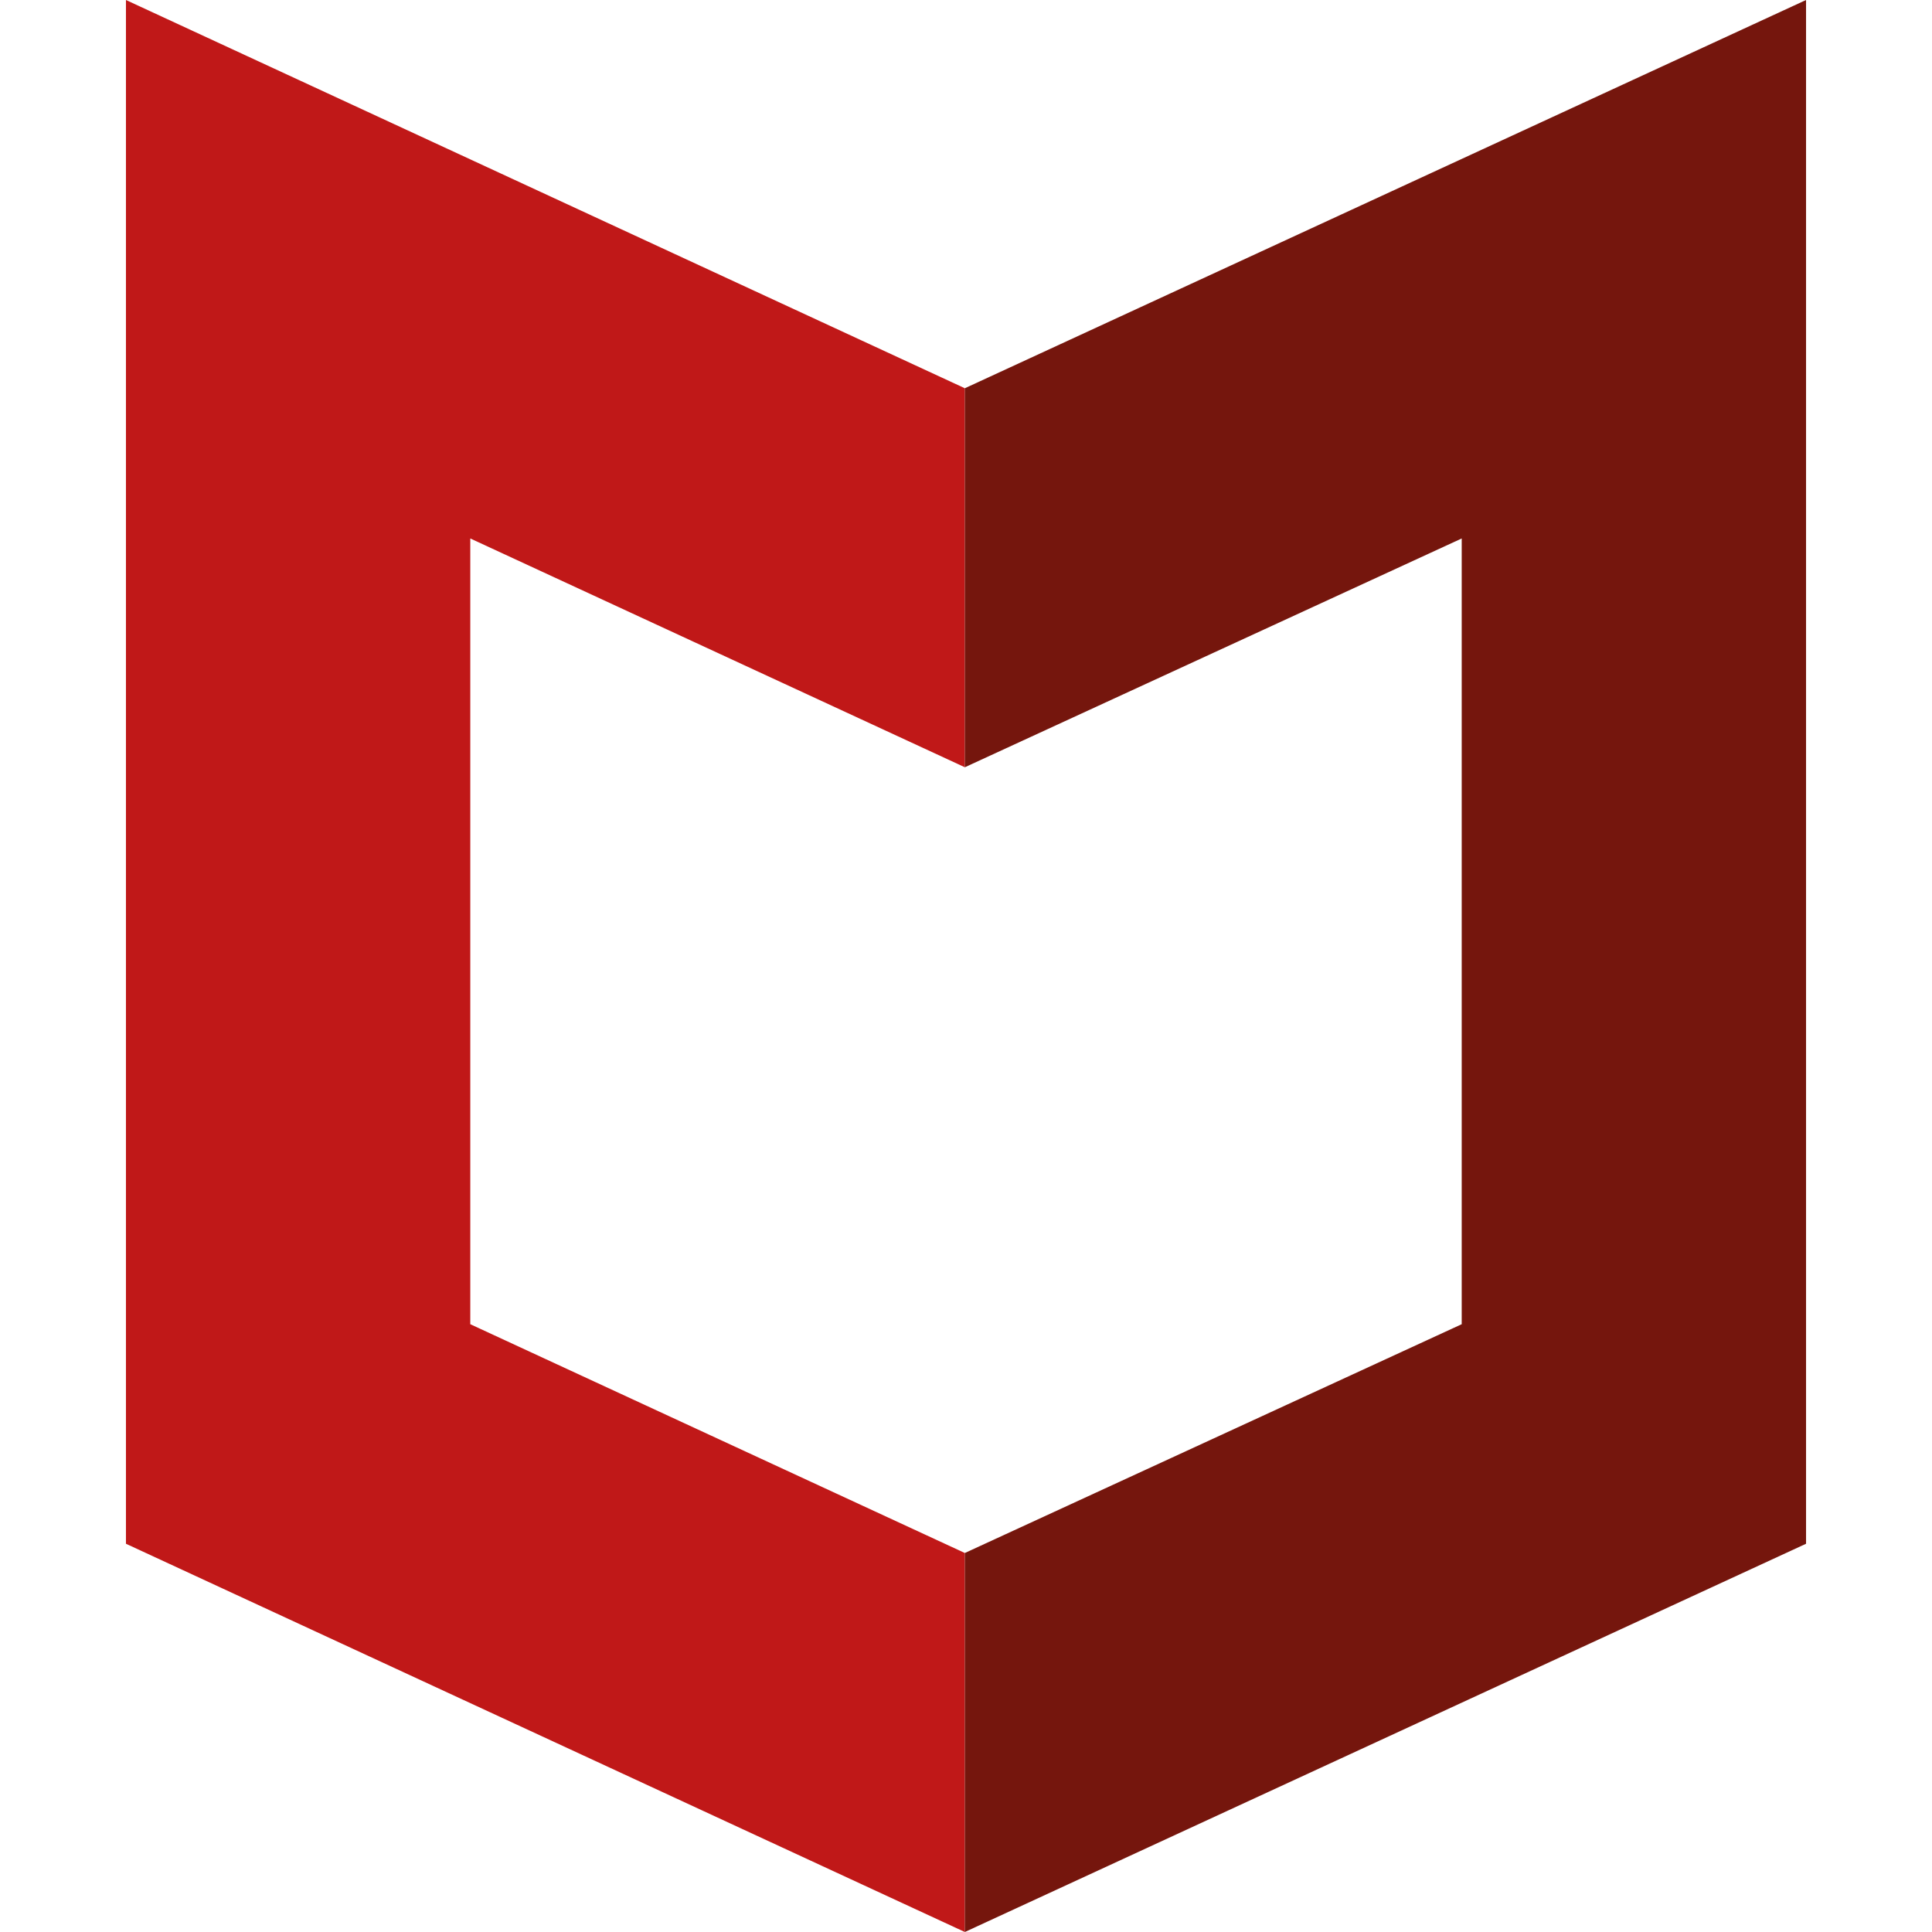
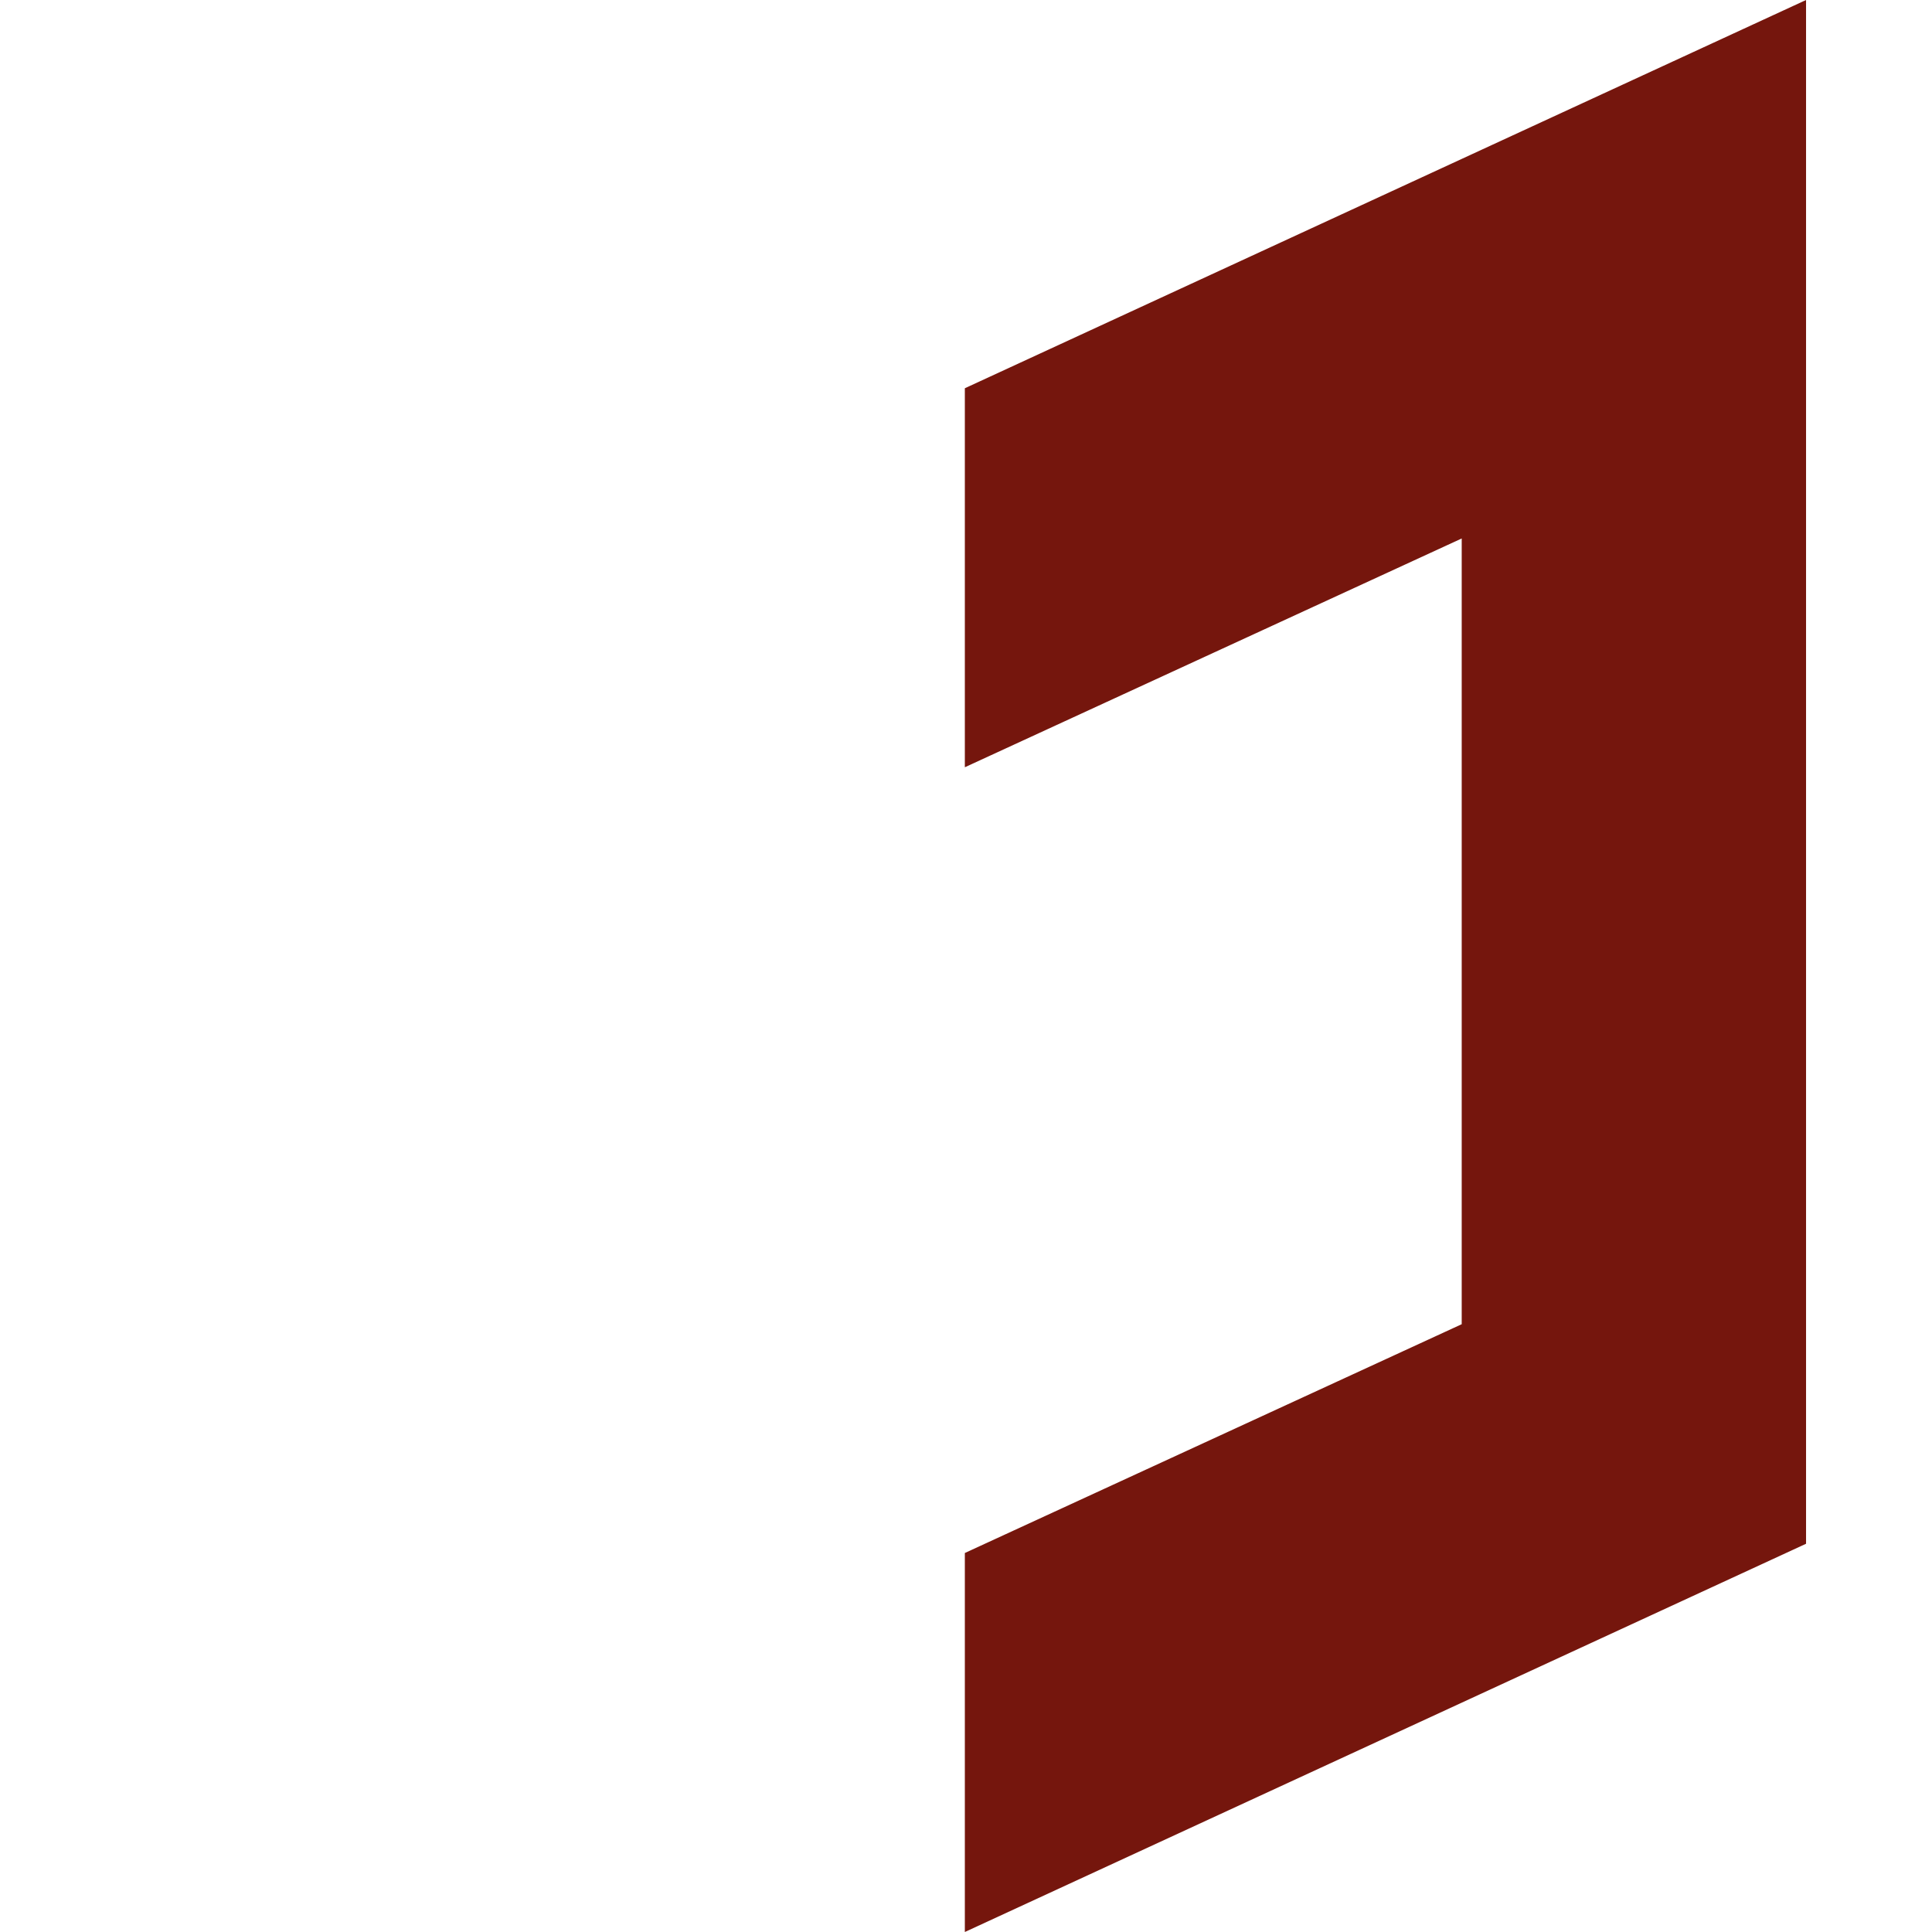
<svg xmlns="http://www.w3.org/2000/svg" width="83.6" height="83.6">
-   <path fill="#c01818" d="M5.45 0v66.8l36.3 16.8V67.2l-21.4-9.9v-34l21.4 9.9V16.8z" />
  <path fill="#75160d" d="M78.15 0v66.8l-36.4 16.8V67.2l21.5-9.9v-34l-21.5 9.9V16.8z" />
</svg>